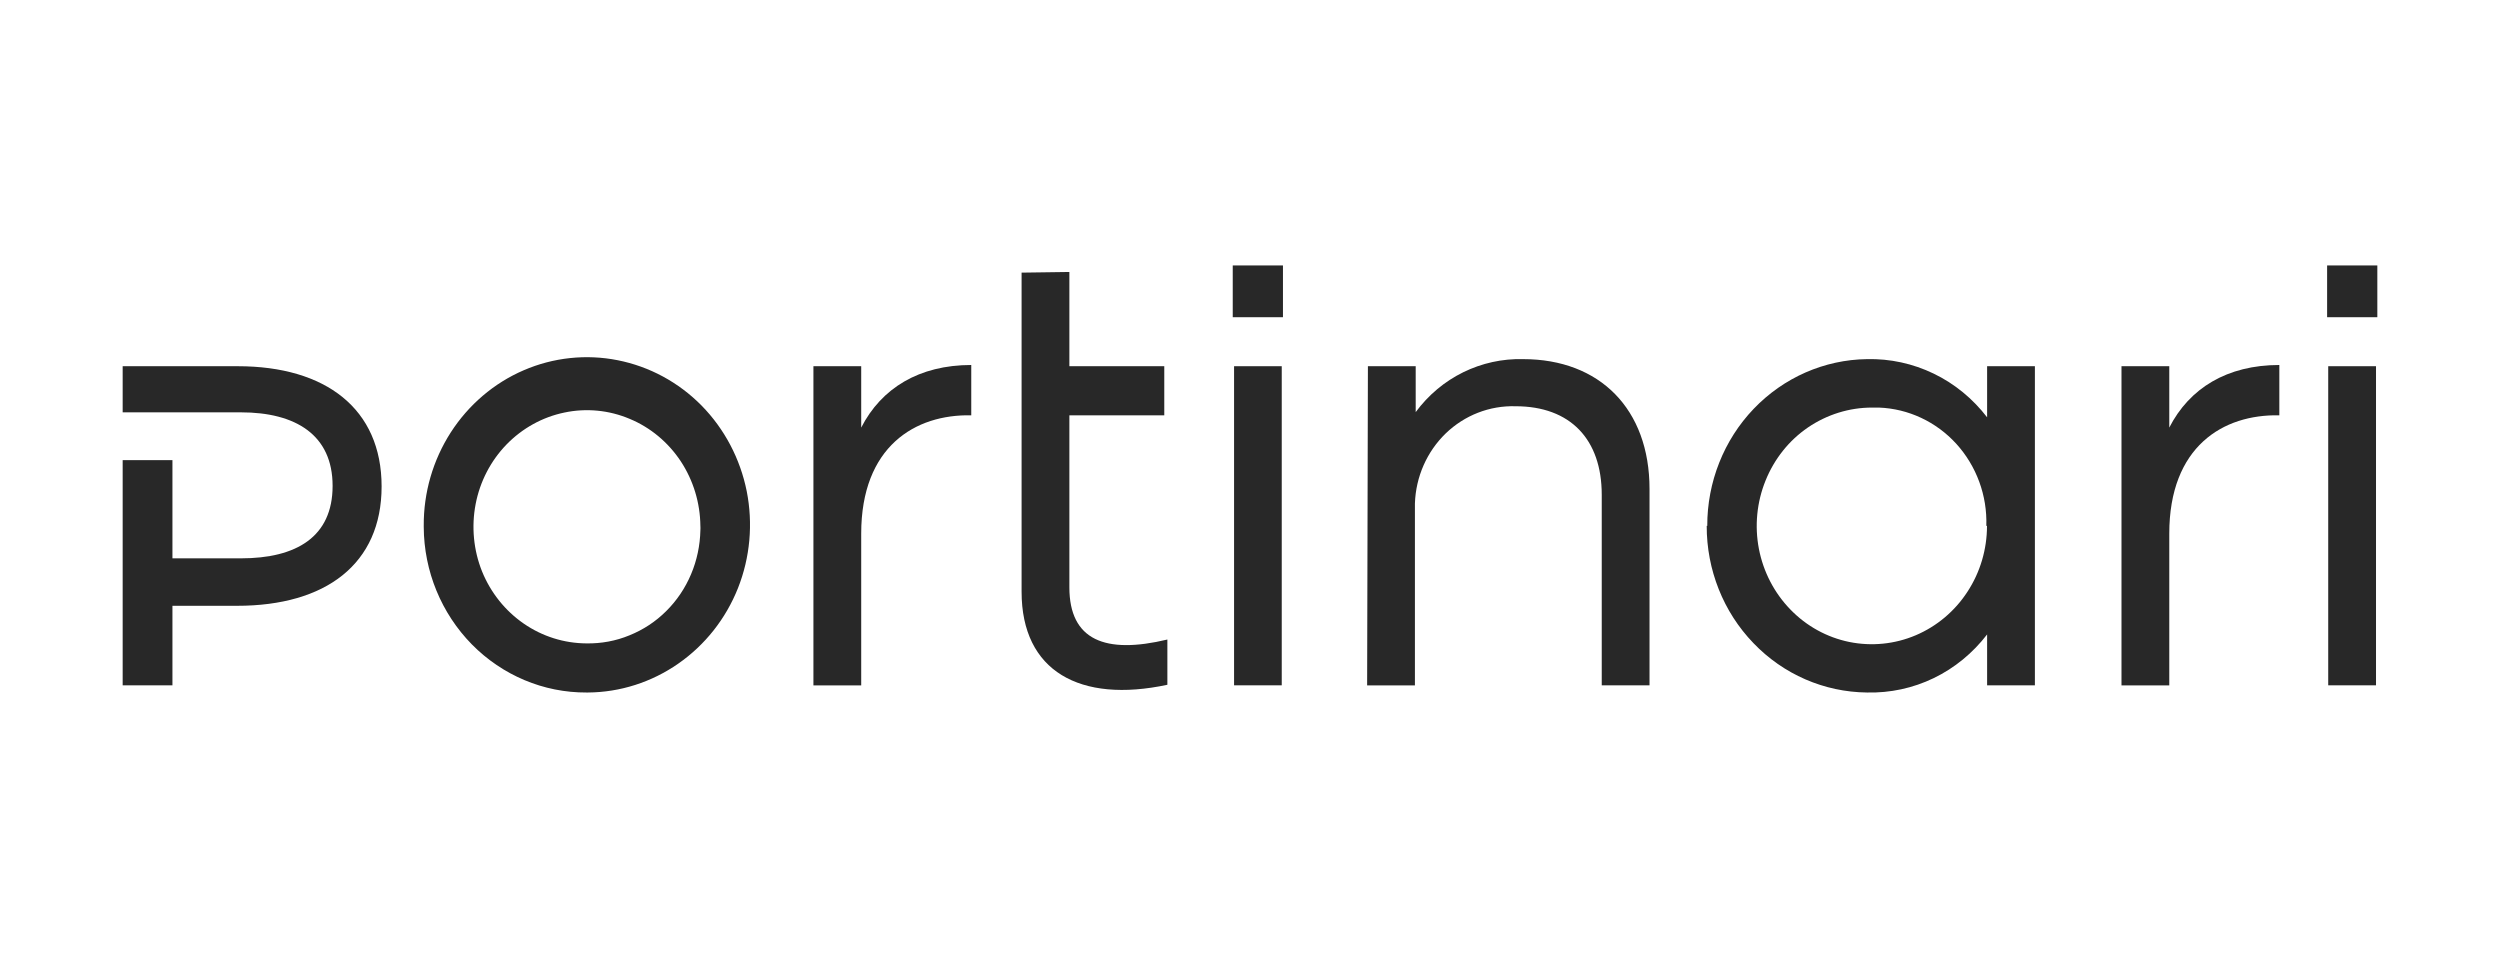
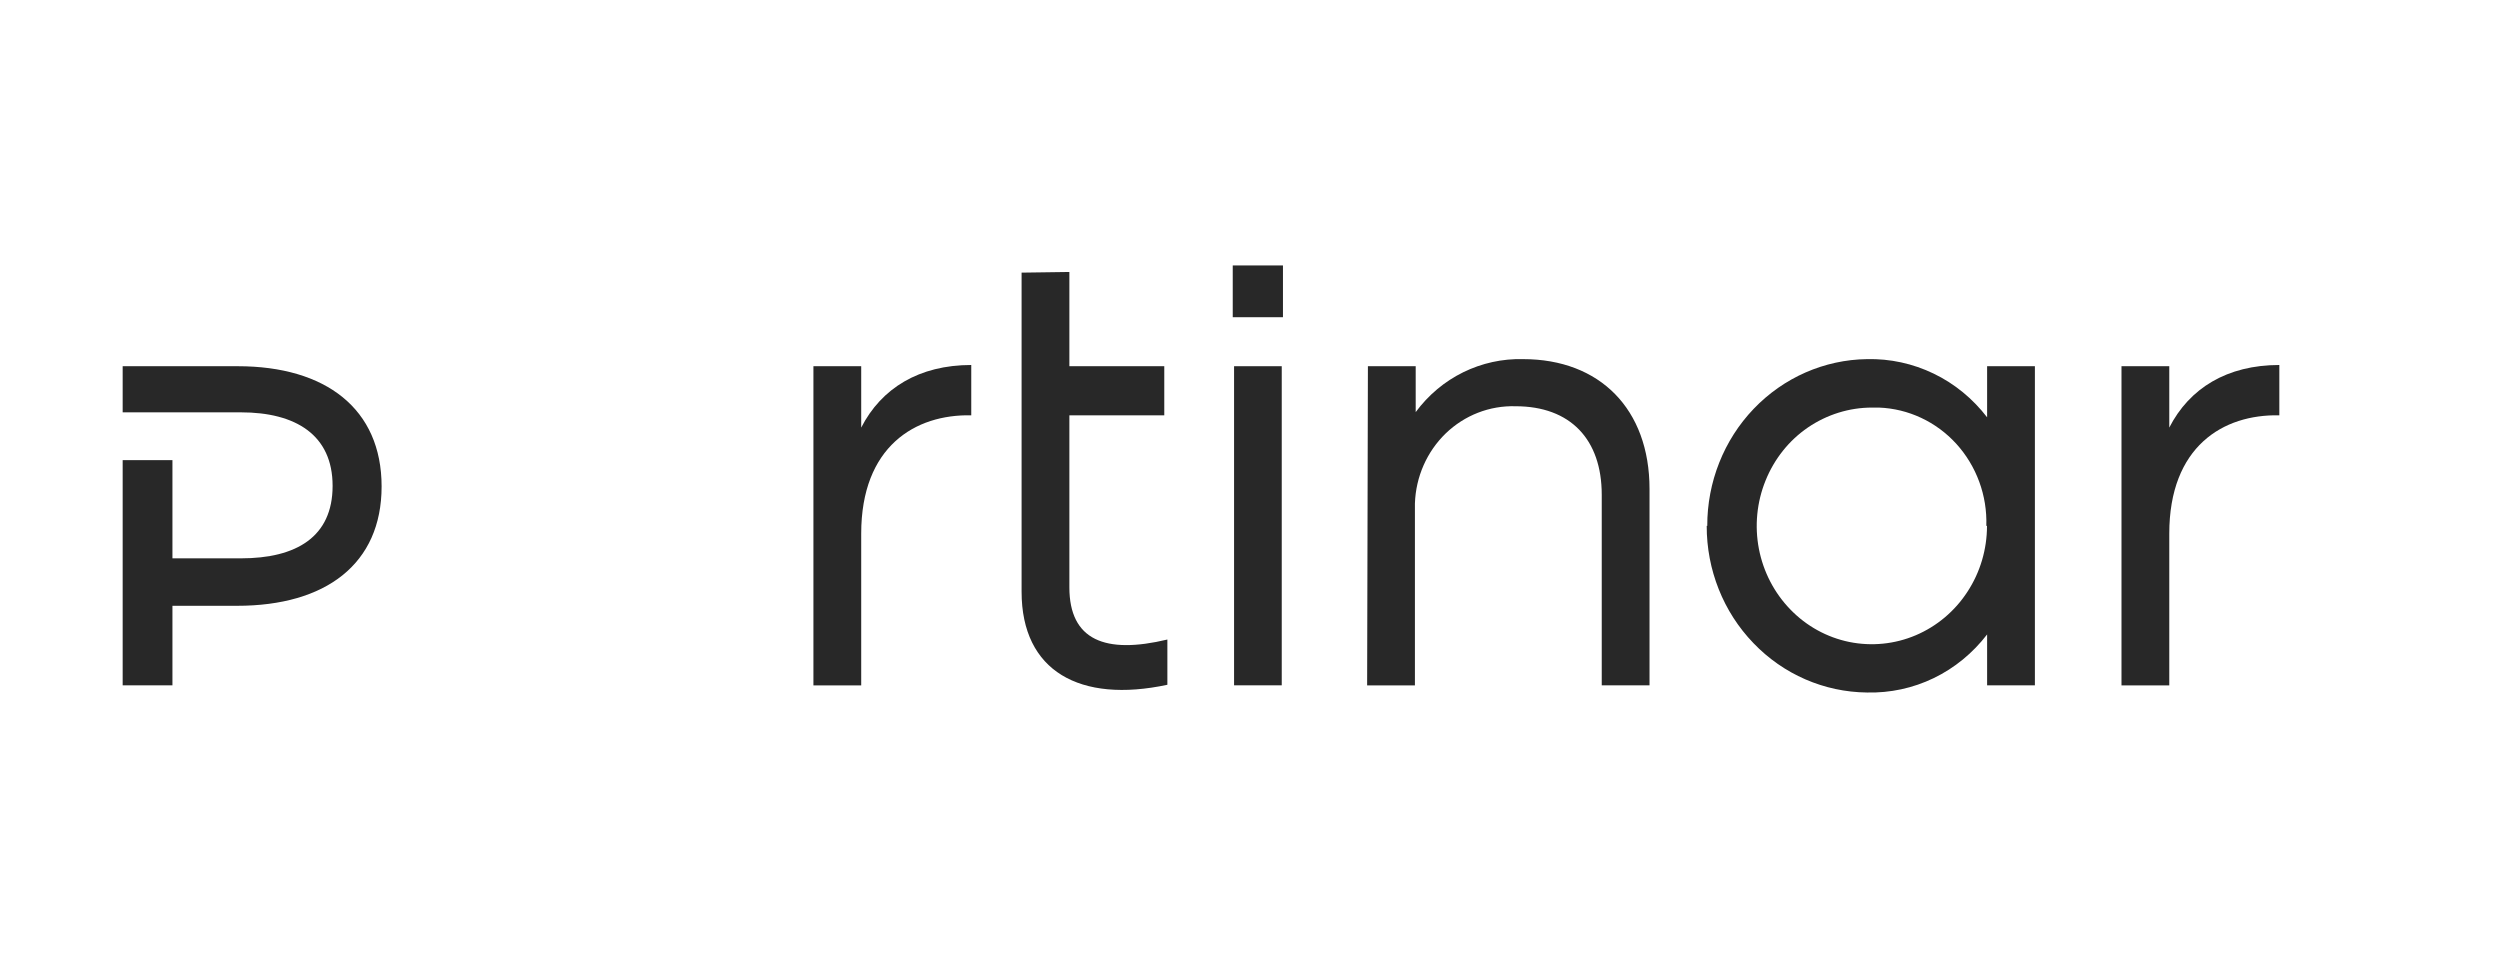
<svg xmlns="http://www.w3.org/2000/svg" xml:space="preserve" width="942px" height="361px" version="1.1" style="shape-rendering:geometricPrecision; text-rendering:geometricPrecision; image-rendering:optimizeQuality; fill-rule:evenodd; clip-rule:evenodd" viewBox="0 0 226.02 86.6">
  <defs>
    <style type="text/css"> .fil0 {fill:none} .fil1 {fill:#282828;fill-rule:nonzero} </style>
  </defs>
  <g id="Camada_x0020_1">
    <rect class="fil0" width="226.02" height="86.6" />
    <g id="_1770392644752">
      <path class="fil1" d="M15.59 41.59l0 8.88 6.19 0c5,0 8.29,-1.93 8.29,-6.55 0,-4.61 -3.34,-6.65 -8.29,-6.65l-10.69 0 0 -4.17 10.4 0c7.96,0 13.01,3.85 13.01,10.87 0,7.01 -5.05,10.79 -13.06,10.79l-5.85 0 0 7.19 -4.5 0 0 -20.36 4.5 0z" />
-       <path class="fil1" d="M63.32 47.53c-0.02,-2.08 -0.64,-4.11 -1.77,-5.83 -1.14,-1.72 -2.74,-3.06 -4.62,-3.84 -1.87,-0.79 -3.93,-0.99 -5.91,-0.57 -1.98,0.41 -3.8,1.42 -5.23,2.89 -1.43,1.48 -2.4,3.35 -2.79,5.39 -0.39,2.04 -0.19,4.16 0.58,6.08 0.78,1.92 2.09,3.56 3.77,4.72 1.68,1.16 3.65,1.78 5.68,1.79 1.33,0.02 2.65,-0.22 3.88,-0.73 1.24,-0.5 2.37,-1.24 3.32,-2.19 0.96,-0.95 1.72,-2.08 2.25,-3.34 0.53,-1.25 0.81,-2.6 0.84,-3.96 0.01,-0.14 0.01,-0.28 0,-0.41zm-25.01 0c-0.02,-3 0.83,-5.93 2.44,-8.44 1.61,-2.5 3.9,-4.46 6.59,-5.62 2.68,-1.16 5.65,-1.48 8.51,-0.91 2.87,0.57 5.5,1.99 7.58,4.1 2.07,2.11 3.49,4.8 4.08,7.74 0.58,2.93 0.31,5.98 -0.79,8.76 -1.1,2.77 -2.98,5.15 -5.4,6.83 -2.41,1.68 -5.26,2.59 -8.17,2.61l-0.12 0c-3.88,0.02 -7.61,-1.55 -10.37,-4.35 -2.76,-2.81 -4.33,-6.62 -4.35,-10.61l0 -0.11z" />
      <path class="fil1" d="M73.54 33.1l4.32 0 0 5.55c1.82,-3.56 5.24,-5.66 9.95,-5.66l0 4.55c-5.06,-0.11 -9.95,2.81 -9.95,10.7l0 13.72 -4.32 0 0 -28.86z" />
      <path class="fil1" d="M96.68 24.58l0 8.52 8.58 0 0 4.44 -8.58 0 0 15.55c0,4.78 3.24,6.07 8.86,4.72l0 4.09c-7.9,1.69 -13.18,-1.22 -13.18,-8.41l0 -28.85 4.32 -0.06z" />
      <path class="fil1" d="M111.57 33.1l4.31 0 0 28.85 -4.31 0 0 -28.85zm-0.12 -9.11l4.54 0 0 4.68 -4.54 0 0 -4.68z" />
      <path class="fil1" d="M123.67 33.1l4.32 0 0 4.15c1.13,-1.53 2.6,-2.77 4.29,-3.6 1.69,-0.83 3.55,-1.24 5.42,-1.19 6.93,0 11.43,4.51 11.43,11.74l0 17.75 -4.32 0 0 -17.23c0,-5.01 -2.84,-8 -7.79,-8 -2.34,-0.07 -4.61,0.81 -6.32,2.46 -1.7,1.65 -2.7,3.92 -2.78,6.33 0,0.23 0,0.45 0,0.68l0 15.77 -4.32 0 0.07 -28.86z" />
      <g>
        <path class="fil1" d="M179.58 47.53c0.09,-2.74 -0.89,-5.4 -2.71,-7.41 -1.82,-2 -4.34,-3.18 -7,-3.28l-0.63 0c-2.06,0 -4.07,0.63 -5.79,1.8 -1.71,1.17 -3.04,2.84 -3.83,4.8 -0.79,1.95 -1,4.1 -0.6,6.18 0.4,2.07 1.39,3.98 2.85,5.48 1.45,1.5 3.31,2.52 5.32,2.93 2.02,0.41 4.12,0.2 6.02,-0.61 1.9,-0.81 3.53,-2.18 4.67,-3.94 1.15,-1.76 1.76,-3.83 1.76,-5.94l-0.06 -0.01zm-25.23 0.01c-0.01,-3.96 1.5,-7.77 4.2,-10.59 2.7,-2.82 6.38,-4.44 10.24,-4.49 2.08,-0.05 4.15,0.4 6.03,1.31 1.89,0.91 3.54,2.27 4.83,3.95l0 -4.62 4.32 0 0 28.85 -4.32 0 0 -4.6c-1.29,1.68 -2.94,3.04 -4.83,3.95 -1.88,0.91 -3.95,1.35 -6.03,1.3 -3.87,-0.04 -7.56,-1.64 -10.27,-4.47 -2.72,-2.82 -4.23,-6.63 -4.22,-10.6l0.05 0.01zm0 0l0 0 0 0z" />
      </g>
      <path class="fil1" d="M191.8 33.1l4.32 0 0 5.55c1.82,-3.56 5.23,-5.66 9.95,-5.66l0 4.55c-5.07,-0.11 -9.95,2.81 -9.95,10.7l0 13.72 -4.32 0 0 -28.86z" />
-       <path class="fil1" d="M210.49 33.1l4.32 0 0 28.85 -4.32 0 0 -28.85zm-0.1 -9.11l4.54 0 0 4.68 -4.54 0 0 -4.68z" />
    </g>
  </g>
</svg>